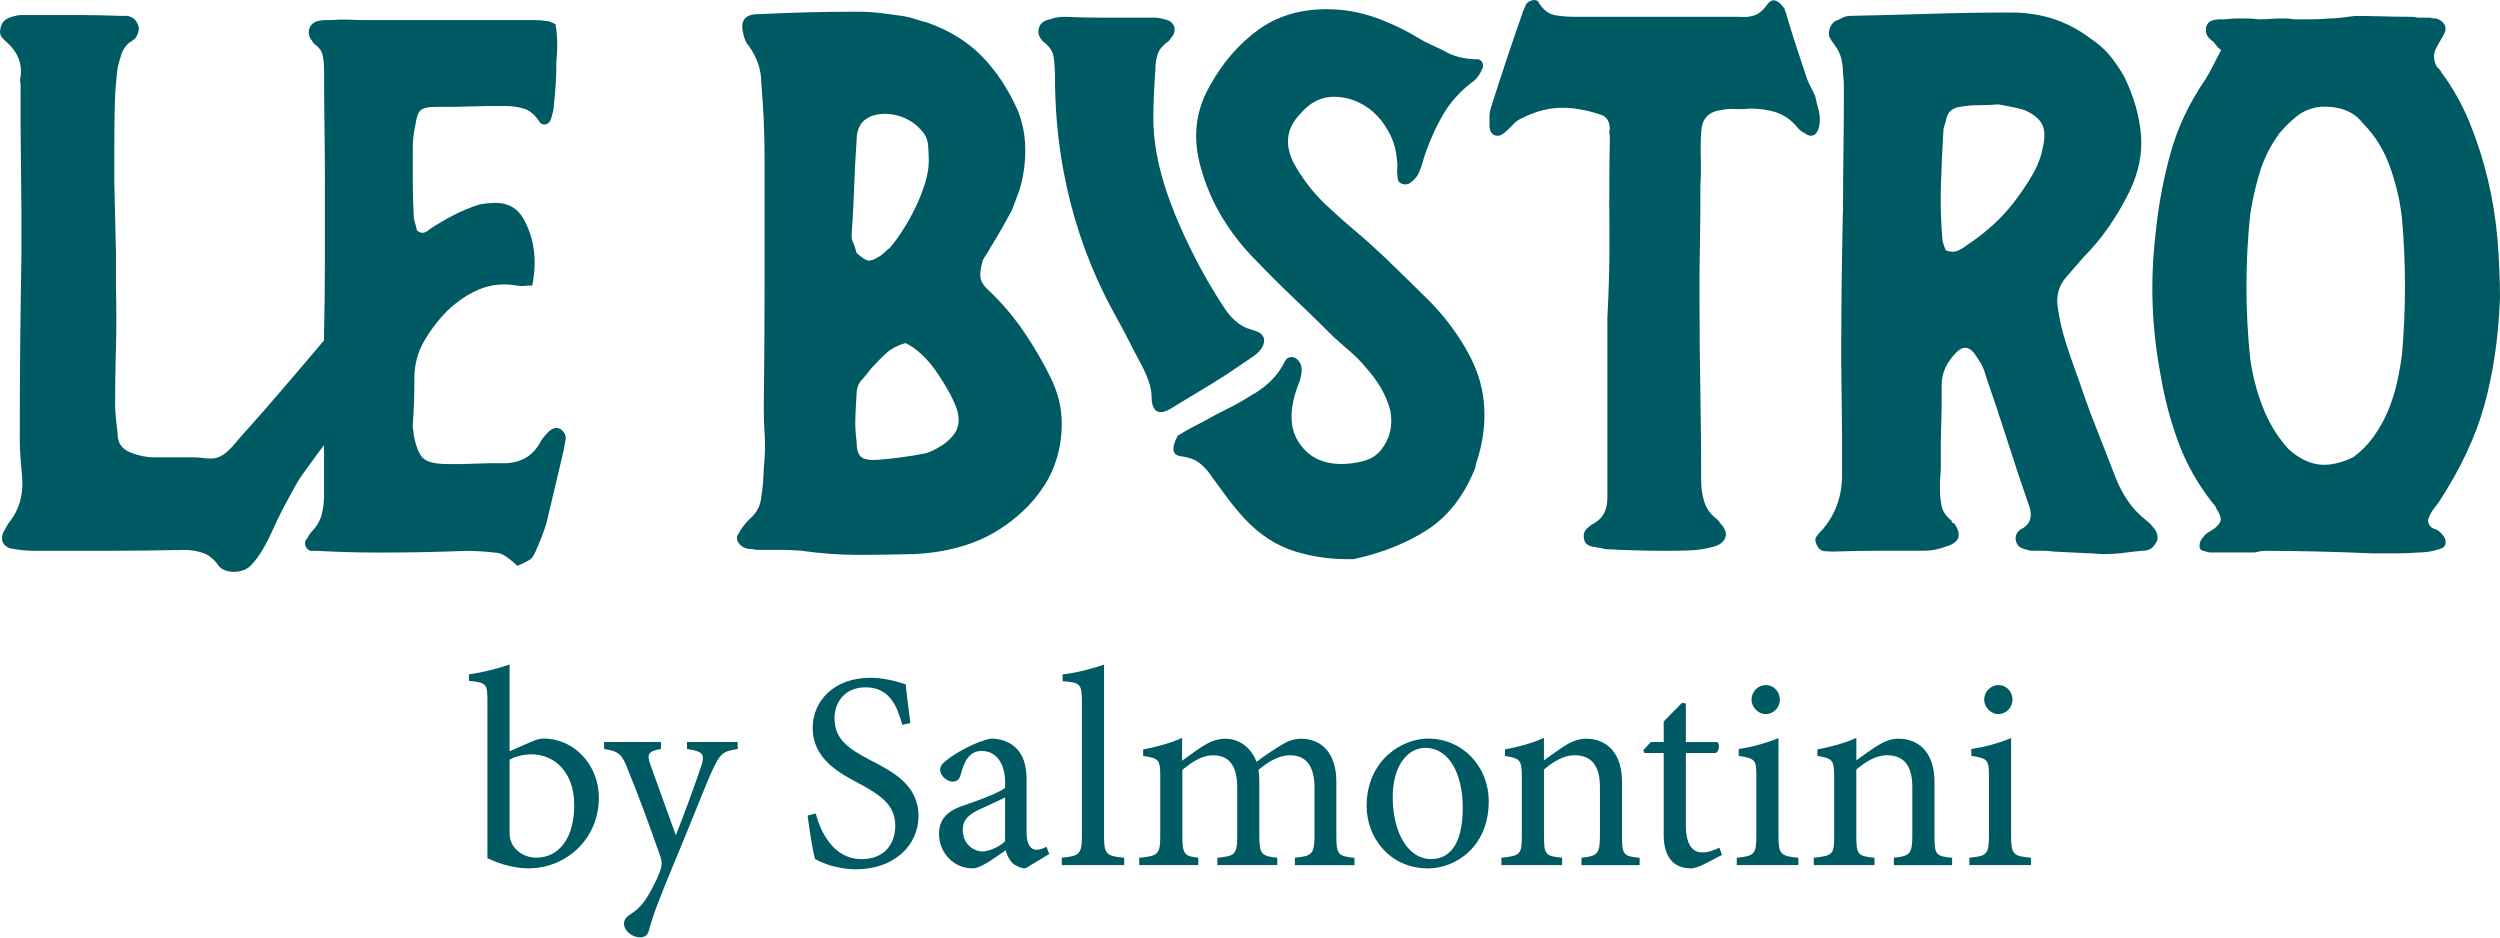
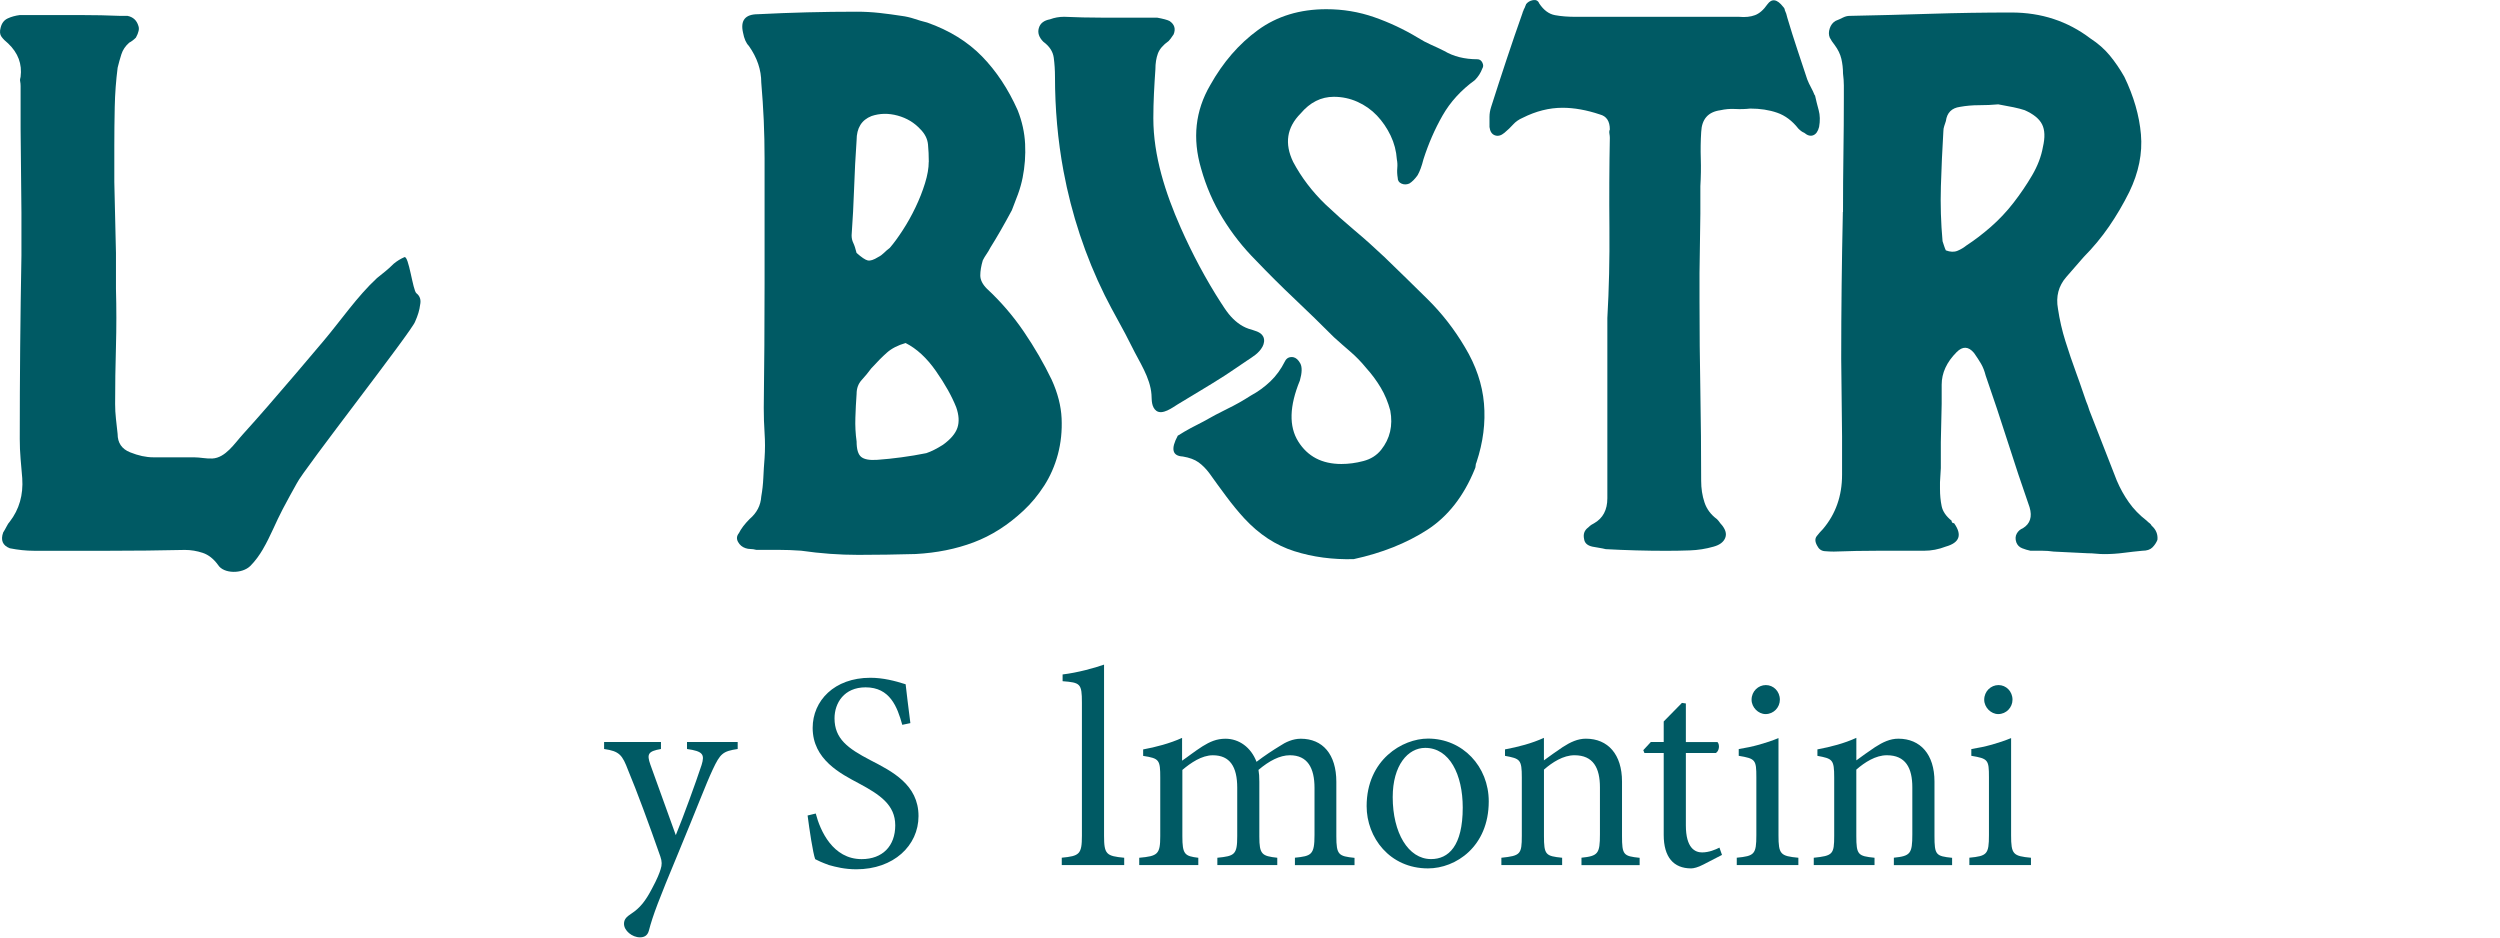
<svg xmlns="http://www.w3.org/2000/svg" width="200" height="75" viewBox="0 0 200 75" fill="none">
  <path d="M21.037 43.932C20.751 44.418 20.425 44.873 20.037 45.265C19.375 45.931 17.887 45.909 17.446 45.197C17.092 44.709 16.682 44.384 16.219 44.229C15.752 44.074 15.278 43.994 14.792 43.994C12.756 44.04 10.732 44.062 8.719 44.062H2.712C2.092 44.062 1.451 43.994 0.786 43.862C0.21 43.639 0.033 43.218 0.255 42.594C0.342 42.461 0.432 42.306 0.522 42.128C0.609 41.95 0.699 41.817 0.786 41.727C1.539 40.75 1.87 39.59 1.78 38.257C1.735 37.768 1.69 37.254 1.648 36.721C1.603 36.187 1.581 35.653 1.581 35.12C1.581 32.672 1.592 30.223 1.614 27.775C1.637 25.33 1.671 22.882 1.715 20.434V17.029L1.648 10.286V6.88C1.648 6.748 1.637 6.626 1.614 6.513C1.592 6.403 1.603 6.279 1.648 6.146C1.78 5.124 1.449 4.234 0.651 3.475C0.429 3.297 0.252 3.119 0.121 2.941C-0.011 2.763 -0.037 2.518 0.053 2.207C0.14 1.851 0.328 1.606 0.618 1.473C0.904 1.34 1.224 1.25 1.581 1.205H6.492C7.553 1.205 8.615 1.227 9.679 1.272H10.21C10.65 1.363 10.94 1.628 11.072 2.074C11.159 2.297 11.094 2.608 10.872 3.009C10.782 3.099 10.695 3.176 10.605 3.243C10.516 3.311 10.428 3.368 10.341 3.41C10.033 3.678 9.822 3.989 9.71 4.345C9.597 4.7 9.499 5.056 9.412 5.412C9.28 6.437 9.201 7.482 9.179 8.549C9.157 9.616 9.145 10.664 9.145 11.686V14.558L9.277 20.23V23.099C9.319 24.658 9.319 26.203 9.277 27.739C9.232 29.275 9.21 30.799 9.21 32.31C9.21 32.711 9.232 33.112 9.277 33.513C9.319 33.914 9.364 34.315 9.409 34.716C9.409 35.427 9.741 35.919 10.406 36.184C11.069 36.452 11.689 36.585 12.265 36.585H15.517C16.008 36.585 16.497 36.706 16.985 36.681C18.038 36.63 18.765 35.475 19.422 34.753C20.082 34.027 20.731 33.29 21.377 32.55C22.896 30.808 24.39 29.043 25.881 27.278C27.271 25.632 28.576 23.712 30.16 22.244C30.382 22.066 30.601 21.888 30.823 21.71C31.045 21.532 31.264 21.332 31.485 21.109C31.752 20.886 32.039 20.708 32.347 20.575C32.701 20.397 33.022 23.235 33.311 23.458C33.597 23.681 33.698 23.992 33.608 24.393C33.563 24.794 33.431 25.237 33.21 25.728C32.988 26.44 24.235 37.633 23.75 38.655C23.351 39.366 22.974 40.055 22.621 40.725C22.079 41.744 21.638 42.907 21.034 43.932H21.037Z" fill="#005A64" />
-   <path d="M25.993 14.823C25.993 13.222 25.982 11.663 25.959 10.15C25.937 8.636 25.926 7.123 25.926 5.612C25.926 5.211 25.892 4.833 25.827 4.477C25.76 4.121 25.549 3.811 25.195 3.543C25.106 3.497 25.049 3.441 25.03 3.376C25.007 3.308 24.951 3.232 24.864 3.142C24.687 2.831 24.654 2.532 24.763 2.241C24.873 1.953 25.106 1.764 25.459 1.673C25.681 1.631 25.867 1.606 26.024 1.606H26.521C27.007 1.563 27.473 1.552 27.916 1.572C28.357 1.594 28.801 1.606 29.245 1.606H42.754C43.04 1.606 43.341 1.628 43.65 1.673C43.782 1.673 43.905 1.696 44.014 1.741C44.124 1.786 44.27 1.851 44.447 1.942C44.534 2.475 44.579 2.989 44.579 3.478C44.579 3.966 44.556 4.457 44.511 4.946C44.511 6.149 44.444 7.281 44.312 8.351C44.312 8.574 44.29 8.764 44.245 8.919C44.2 9.074 44.155 9.244 44.113 9.419C44.023 9.729 43.868 9.907 43.647 9.952C43.425 9.997 43.248 9.907 43.116 9.684C42.762 9.15 42.352 8.817 41.886 8.682C41.423 8.549 40.945 8.481 40.46 8.481H39.067L36.279 8.549H34.883C34.263 8.549 33.855 8.639 33.656 8.817C33.457 8.995 33.313 9.396 33.224 10.02C33.092 10.599 33.024 11.223 33.024 11.889V14.527C33.024 15.393 33.047 16.274 33.092 17.164C33.092 17.387 33.125 17.599 33.19 17.799C33.254 18 33.311 18.212 33.355 18.435C33.577 18.613 33.777 18.669 33.954 18.601C34.13 18.533 34.285 18.435 34.42 18.302C35.038 17.901 35.669 17.534 36.309 17.201C36.953 16.867 37.626 16.591 38.334 16.365C38.556 16.32 38.775 16.289 38.997 16.263C39.218 16.241 39.438 16.229 39.659 16.229C40.679 16.229 41.428 16.675 41.917 17.565C42.757 19.123 42.978 20.88 42.58 22.84C42.358 22.84 42.147 22.851 41.948 22.873C41.748 22.896 41.538 22.885 41.316 22.84C40.255 22.662 39.269 22.763 38.362 23.139C37.455 23.517 36.604 24.085 35.807 24.841C35.054 25.598 34.414 26.442 33.881 27.377C33.35 28.312 33.106 29.402 33.151 30.647C33.151 31.181 33.139 31.737 33.117 32.316C33.094 32.895 33.061 33.473 33.019 34.052V34.185L33.086 34.586V34.719C33.263 35.698 33.518 36.342 33.85 36.656C34.181 36.966 34.835 37.124 35.81 37.124H36.938L39.196 37.057H40.325C41.608 37.057 42.56 36.523 43.181 35.456C43.268 35.278 43.369 35.122 43.478 34.987C43.588 34.854 43.689 34.744 43.776 34.654C44.13 34.253 44.483 34.143 44.837 34.321C45.191 34.586 45.323 34.899 45.236 35.255C45.191 35.433 45.157 35.611 45.138 35.789C45.115 35.967 45.081 36.122 45.039 36.258C44.818 37.192 44.596 38.127 44.377 39.061C44.155 39.996 43.933 40.931 43.711 41.865C43.534 42.444 43.29 43.091 42.981 43.802C42.804 44.246 42.65 44.536 42.515 44.669C42.383 44.802 42.007 45.002 41.386 45.271C41.164 45.047 40.889 44.813 40.558 44.57C40.227 44.325 39.881 44.203 39.53 44.203C39.176 44.158 38.8 44.124 38.401 44.104C38.003 44.082 37.626 44.071 37.273 44.071C36.121 44.116 34.97 44.147 33.822 44.172C32.67 44.195 31.519 44.206 30.371 44.206C29.528 44.206 28.7 44.195 27.88 44.172C27.06 44.15 26.232 44.116 25.392 44.071H24.861C24.684 44.025 24.55 43.915 24.463 43.737C24.373 43.559 24.373 43.382 24.463 43.204C24.55 43.116 24.628 43.003 24.693 42.87C24.76 42.738 24.836 42.628 24.926 42.537C25.325 42.136 25.591 41.693 25.723 41.202C25.855 40.713 25.923 40.199 25.923 39.666V26.781C25.968 24.779 25.99 22.808 25.99 20.874V14.834L25.993 14.823Z" fill="#005A64" />
  <path d="M80.945 16.825C80.324 17.983 79.749 18.985 79.218 19.829C79.128 20.007 79.03 20.174 78.92 20.329C78.811 20.487 78.71 20.654 78.623 20.829C78.491 21.275 78.423 21.676 78.423 22.032C78.423 22.388 78.6 22.744 78.954 23.099C80.06 24.124 81.046 25.268 81.908 26.536C82.77 27.803 83.511 29.083 84.132 30.373C84.618 31.44 84.885 32.477 84.929 33.476C84.974 34.479 84.873 35.436 84.632 36.345C84.387 37.257 84.022 38.093 83.537 38.85C83.048 39.606 82.498 40.276 81.877 40.852C80.639 42.009 79.311 42.854 77.895 43.387C76.48 43.921 74.93 44.231 73.248 44.322C71.698 44.364 70.174 44.39 68.668 44.39C67.163 44.39 65.636 44.279 64.089 44.056C63.468 44.011 62.87 43.989 62.297 43.989H60.506C60.329 43.944 60.174 43.921 60.04 43.921C59.905 43.921 59.776 43.898 59.641 43.853C59.377 43.766 59.175 43.596 59.043 43.353C58.911 43.111 58.93 42.876 59.11 42.653C59.287 42.297 59.573 41.919 59.972 41.518C60.548 41.029 60.857 40.428 60.902 39.717C60.989 39.228 61.045 38.725 61.067 38.214C61.09 37.703 61.121 37.181 61.166 36.644C61.211 35.978 61.211 35.309 61.166 34.642C61.121 33.976 61.101 33.307 61.101 32.64C61.143 29.303 61.166 25.977 61.166 22.662V12.683C61.166 11.661 61.143 10.647 61.101 9.645C61.056 8.642 60.989 7.631 60.902 6.609C60.902 5.587 60.57 4.607 59.908 3.673C59.686 3.449 59.531 3.094 59.441 2.605C59.22 1.628 59.618 1.137 60.638 1.137C63.249 1.004 65.883 0.936 68.537 0.936C69.154 0.936 69.764 0.97 70.362 1.035C70.96 1.103 71.544 1.179 72.119 1.27C72.473 1.315 72.816 1.394 73.147 1.504C73.478 1.617 73.821 1.716 74.175 1.803C75.944 2.427 77.404 3.328 78.555 4.505C79.707 5.686 80.656 7.12 81.411 8.812C81.765 9.701 81.964 10.605 82.009 11.514C82.054 12.426 81.987 13.327 81.81 14.216C81.72 14.662 81.599 15.094 81.445 15.518C81.287 15.941 81.122 16.376 80.948 16.82L80.945 16.825ZM74.304 12.954C74.304 12.465 74.282 11.997 74.24 11.553C74.195 11.11 73.995 10.709 73.641 10.351C73.153 9.817 72.546 9.45 71.816 9.249C71.086 9.049 70.39 9.06 69.724 9.283C68.927 9.597 68.528 10.24 68.528 11.22C68.438 12.511 68.371 13.79 68.329 15.057C68.284 16.325 68.219 17.585 68.129 18.83C68.129 19.053 68.174 19.253 68.261 19.431C68.348 19.609 68.438 19.878 68.525 20.233C68.924 20.589 69.222 20.79 69.421 20.835C69.62 20.88 69.895 20.79 70.252 20.567C70.429 20.479 70.584 20.366 70.716 20.233C70.847 20.101 71.005 19.965 71.182 19.832C71.49 19.477 71.833 19.011 72.209 18.432C72.586 17.853 72.928 17.243 73.237 16.596C73.546 15.953 73.801 15.306 74.001 14.659C74.2 14.016 74.298 13.448 74.298 12.957L74.304 12.954ZM69.724 29.441C69.46 29.797 69.194 30.122 68.927 30.41C68.663 30.701 68.528 31.068 68.528 31.511C68.483 32.135 68.449 32.767 68.43 33.414C68.407 34.061 68.441 34.693 68.528 35.317C68.528 35.941 68.649 36.351 68.893 36.551C69.137 36.752 69.567 36.831 70.188 36.786C70.805 36.743 71.448 36.675 72.114 36.585C72.776 36.498 73.442 36.385 74.105 36.252C74.503 36.119 74.944 35.896 75.433 35.586C76.051 35.142 76.438 34.685 76.595 34.216C76.75 33.747 76.716 33.205 76.497 32.581C76.143 31.692 75.601 30.723 74.871 29.678C74.141 28.634 73.332 27.888 72.448 27.442C71.827 27.62 71.33 27.877 70.954 28.21C70.578 28.543 70.168 28.956 69.727 29.444L69.724 29.441Z" fill="#005A64" />
  <path d="M97.706 24.263C97.784 24.381 97.86 24.503 97.939 24.621C98.054 24.796 98.175 24.963 98.307 25.127C98.731 25.646 99.264 26.092 99.899 26.304C100.331 26.448 100.867 26.53 101.064 26.942C101.182 27.188 101.131 27.49 101.002 27.73C100.707 28.272 100.222 28.538 99.722 28.874C99.138 29.263 98.534 29.692 97.944 30.071C96.709 30.864 95.468 31.582 94.218 32.347C93.805 32.601 92.997 33.219 92.508 32.866C92.317 32.728 92.216 32.496 92.171 32.265C92.126 32.033 92.135 31.796 92.118 31.562C92.017 30.195 91.146 28.953 90.562 27.756C89.88 26.355 89.068 25.017 88.378 23.622C86.828 20.49 85.721 17.127 85.081 13.688C84.618 11.203 84.399 8.676 84.399 6.149C84.399 5.615 84.365 5.104 84.3 4.613C84.233 4.124 83.958 3.701 83.472 3.345C83.115 2.989 82.995 2.622 83.107 2.244C83.217 1.865 83.514 1.634 84.003 1.544C84.357 1.411 84.733 1.343 85.132 1.343C86.148 1.388 87.134 1.411 88.086 1.411H92.567C93.053 1.501 93.384 1.589 93.561 1.679C93.96 1.947 94.069 2.303 93.892 2.746C93.716 3.012 93.581 3.193 93.494 3.28C93.05 3.593 92.764 3.927 92.632 4.282C92.5 4.638 92.432 5.062 92.432 5.55C92.343 6.841 92.267 8.142 92.267 9.455C92.267 12.477 93.241 15.461 94.448 18.197C95.37 20.284 96.467 22.351 97.706 24.268V24.263Z" fill="#005A64" />
  <path d="M94.232 34.849C94.586 34.626 94.929 34.425 95.26 34.247C95.591 34.069 95.934 33.891 96.288 33.714C96.905 33.358 97.537 33.025 98.177 32.711C98.82 32.401 99.449 32.045 100.07 31.644C100.646 31.333 101.165 30.955 101.631 30.509C102.097 30.065 102.482 29.532 102.794 28.908C102.926 28.642 103.148 28.529 103.459 28.574C103.681 28.62 103.866 28.786 104.024 29.074C104.178 29.365 104.167 29.82 103.99 30.444C103.148 32.491 103.105 34.114 103.858 35.317C104.61 36.52 105.759 37.119 107.309 37.119C107.885 37.119 108.471 37.042 109.067 36.884C109.665 36.729 110.139 36.43 110.493 35.984C111.201 35.094 111.445 34.047 111.223 32.847C111.046 32.18 110.791 31.567 110.459 31.011C110.128 30.455 109.741 29.933 109.297 29.441C108.898 28.953 108.477 28.518 108.036 28.14C107.593 27.761 107.152 27.372 106.708 26.971C105.689 25.948 104.65 24.935 103.588 23.932C102.527 22.93 101.488 21.896 100.469 20.829C99.449 19.807 98.565 18.683 97.815 17.458C97.063 16.235 96.487 14.911 96.088 13.485C95.381 11.082 95.622 8.857 96.818 6.81C97.838 4.986 99.11 3.517 100.634 2.405C102.162 1.292 103.987 0.736 106.11 0.736C107.438 0.736 108.71 0.948 109.926 1.371C111.142 1.795 112.304 2.34 113.411 3.006C113.764 3.229 114.118 3.418 114.472 3.574C114.826 3.729 115.18 3.896 115.533 4.074C116.286 4.52 117.171 4.74 118.19 4.74C118.367 4.74 118.499 4.83 118.589 5.008C118.676 5.186 118.676 5.341 118.589 5.474C118.457 5.83 118.257 6.14 117.99 6.409C116.884 7.211 116.022 8.157 115.402 9.246C114.781 10.336 114.273 11.505 113.874 12.751C113.742 13.284 113.585 13.708 113.408 14.018C113.186 14.329 112.964 14.552 112.742 14.685C112.521 14.775 112.31 14.775 112.113 14.685C111.914 14.597 111.816 14.442 111.816 14.219C111.771 13.951 111.76 13.697 111.782 13.451C111.805 13.208 111.793 12.974 111.748 12.751C111.703 12.084 111.538 11.449 111.251 10.848C110.962 10.246 110.597 9.712 110.156 9.246C109.713 8.781 109.193 8.413 108.595 8.145C107.997 7.877 107.368 7.744 106.705 7.744C105.686 7.744 104.801 8.19 104.049 9.08C102.943 10.192 102.743 11.483 103.451 12.951C104.113 14.196 104.978 15.332 106.04 16.356C106.792 17.068 107.567 17.757 108.362 18.426C109.159 19.093 109.954 19.807 110.752 20.561C111.903 21.673 113.054 22.797 114.203 23.932C115.354 25.067 116.348 26.346 117.19 27.77C118.075 29.238 118.586 30.74 118.718 32.276C118.85 33.812 118.653 35.379 118.12 36.983C118.075 37.074 118.052 37.161 118.052 37.252C118.052 37.342 118.03 37.429 117.985 37.52C117.1 39.7 115.828 41.323 114.169 42.393C112.509 43.461 110.552 44.24 108.295 44.731C106.613 44.774 105.029 44.565 103.549 44.096C102.066 43.627 100.727 42.752 99.534 41.459C99.045 40.925 98.571 40.346 98.107 39.722C97.641 39.098 97.189 38.477 96.745 37.853C96.479 37.497 96.192 37.209 95.883 36.986C95.572 36.763 95.153 36.608 94.623 36.52C93.78 36.475 93.648 35.919 94.224 34.851L94.232 34.849Z" fill="#005A64" />
  <path d="M145.197 7.614C145.284 8.015 145.385 8.416 145.495 8.817C145.604 9.218 145.615 9.662 145.528 10.153C145.438 10.509 145.284 10.732 145.062 10.819C144.84 10.91 144.596 10.842 144.332 10.619C144.2 10.574 144.043 10.463 143.866 10.286C143.377 9.662 142.813 9.241 142.173 9.018C141.53 8.795 140.811 8.685 140.016 8.685C139.617 8.73 139.219 8.741 138.82 8.719C138.421 8.696 138.022 8.73 137.624 8.82C136.649 8.953 136.141 9.532 136.096 10.557C136.051 11.268 136.04 11.983 136.063 12.691C136.085 13.403 136.074 14.137 136.029 14.894V17.096L135.961 21.837V24.04C135.961 26.488 135.984 28.902 136.029 31.282C136.071 33.663 136.093 36.054 136.093 38.457C136.093 39.081 136.18 39.66 136.36 40.194C136.537 40.727 136.868 41.174 137.354 41.529C137.441 41.62 137.509 41.696 137.554 41.764C137.598 41.831 137.641 41.888 137.686 41.93C138.039 42.331 138.152 42.698 138.017 43.032C137.885 43.365 137.573 43.599 137.087 43.732C136.467 43.91 135.835 44.009 135.195 44.031C134.552 44.054 133.923 44.065 133.302 44.065C132.505 44.065 131.699 44.054 130.879 44.031C130.059 44.009 129.253 43.975 128.456 43.932C128.279 43.887 128.113 43.856 127.956 43.831C127.801 43.808 127.613 43.777 127.392 43.732C126.993 43.644 126.771 43.444 126.729 43.13C126.639 42.729 126.751 42.419 127.06 42.196C127.147 42.108 127.226 42.041 127.293 41.995C127.361 41.953 127.436 41.908 127.526 41.863C128.234 41.462 128.588 40.795 128.588 39.861V25.443C128.72 23.13 128.776 20.727 128.753 18.234C128.731 15.741 128.742 13.338 128.787 11.025C128.787 10.938 128.776 10.825 128.753 10.692C128.731 10.559 128.742 10.449 128.787 10.359C128.787 9.693 128.52 9.292 127.99 9.156C126.928 8.8 125.931 8.622 125.002 8.622C123.941 8.622 122.879 8.888 121.815 9.424C121.506 9.557 121.251 9.735 121.051 9.958C120.852 10.181 120.619 10.404 120.355 10.624C120.091 10.848 119.835 10.915 119.591 10.825C119.347 10.737 119.203 10.514 119.159 10.159V9.357C119.159 9.088 119.204 8.823 119.291 8.555C119.689 7.309 120.096 6.05 120.518 4.782C120.939 3.514 121.368 2.258 121.812 1.01C121.812 0.968 121.823 0.934 121.846 0.911C121.868 0.888 121.879 0.855 121.879 0.809L122.011 0.544C122.011 0.499 122.023 0.468 122.045 0.442C122.068 0.417 122.079 0.389 122.079 0.344C122.211 0.166 122.399 0.056 122.643 0.01C122.885 -0.032 123.05 0.056 123.14 0.279C123.494 0.812 123.915 1.126 124.401 1.213C124.887 1.304 125.44 1.346 126.061 1.346H139.137C139.623 1.391 140.044 1.346 140.398 1.213C140.752 1.081 141.083 0.792 141.392 0.346C141.746 -0.142 142.167 -0.077 142.653 0.547C142.74 0.637 142.785 0.725 142.785 0.812C142.872 0.99 142.939 1.191 142.984 1.414C143.248 2.303 143.515 3.15 143.782 3.949C144.046 4.751 144.312 5.55 144.579 6.352C144.666 6.575 144.767 6.787 144.877 6.988C144.986 7.188 145.087 7.4 145.174 7.623L145.197 7.614Z" fill="#005A64" />
  <path d="M147.441 16.961C147.441 15.36 147.452 13.801 147.474 12.287C147.497 10.774 147.508 9.283 147.508 7.815V6.846C147.508 6.558 147.485 6.236 147.441 5.878C147.441 5.477 147.396 5.087 147.309 4.709C147.219 4.33 147.042 3.963 146.778 3.608C146.601 3.385 146.469 3.187 146.379 3.006C146.289 2.783 146.289 2.54 146.379 2.272C146.466 2.004 146.621 1.803 146.845 1.671C147.067 1.583 147.266 1.493 147.443 1.402C147.62 1.315 147.797 1.27 147.974 1.27C150.142 1.227 152.298 1.171 154.446 1.103C156.592 1.035 158.751 1.001 160.919 1.001C163.308 1.001 165.409 1.693 167.225 3.071C167.843 3.472 168.363 3.929 168.784 4.441C169.205 4.952 169.593 5.519 169.946 6.143C170.699 7.702 171.143 9.238 171.275 10.749C171.407 12.262 171.098 13.798 170.345 15.354C169.857 16.334 169.317 17.257 168.719 18.124C168.121 18.991 167.447 19.804 166.695 20.561L165.302 22.162C164.681 22.873 164.46 23.721 164.637 24.698C164.769 25.587 164.968 26.457 165.235 27.301C165.499 28.148 165.788 28.992 166.097 29.837C166.139 29.969 166.184 30.093 166.229 30.204C166.274 30.317 166.316 30.438 166.361 30.571L166.891 32.107C166.933 32.197 166.978 32.307 167.023 32.44C167.068 32.573 167.11 32.708 167.155 32.841L169.345 38.449C169.612 39.073 169.932 39.652 170.309 40.185C170.685 40.719 171.159 41.21 171.735 41.654C171.822 41.744 171.901 41.809 171.965 41.854C172.033 41.899 172.086 41.967 172.131 42.054C172.485 42.368 172.639 42.746 172.594 43.19C172.504 43.413 172.372 43.613 172.196 43.791C172.019 43.969 171.752 44.059 171.398 44.059C170.91 44.105 170.413 44.161 169.904 44.226C169.396 44.294 168.877 44.328 168.343 44.328C168.121 44.328 167.899 44.316 167.68 44.294C167.459 44.271 167.237 44.26 167.015 44.26L164.294 44.127C163.985 44.082 163.673 44.059 163.365 44.059H162.435C162.213 44.014 161.991 43.946 161.77 43.859C161.548 43.771 161.393 43.616 161.306 43.39C161.216 43.125 161.228 42.89 161.34 42.69C161.449 42.489 161.615 42.345 161.837 42.255C162.413 41.899 162.59 41.343 162.368 40.586C161.747 38.807 161.16 37.048 160.61 35.314C160.057 33.578 159.47 31.822 158.852 30.04C158.762 29.684 158.642 29.373 158.487 29.105C158.33 28.84 158.145 28.549 157.923 28.238C157.479 27.705 157.016 27.682 156.53 28.171C155.732 28.973 155.334 29.839 155.334 30.774V32.31L155.266 35.379V37.449L155.199 38.584V39.118C155.199 39.606 155.244 40.064 155.331 40.487C155.418 40.911 155.685 41.301 156.128 41.656C156.128 41.789 156.193 41.857 156.328 41.857C156.99 42.791 156.769 43.416 155.665 43.726C155.089 43.949 154.514 44.059 153.938 44.059H150.322C149.103 44.059 147.898 44.082 146.702 44.127C146.48 44.127 146.236 44.116 145.972 44.093C145.708 44.071 145.506 43.927 145.374 43.658C145.197 43.348 145.183 43.091 145.34 42.89C145.495 42.69 145.66 42.501 145.837 42.323C146.856 41.12 147.365 39.674 147.365 37.983V34.913L147.297 28.704C147.297 26.702 147.309 24.745 147.331 22.831C147.353 20.917 147.384 18.96 147.429 16.958L147.441 16.961ZM159.855 8.348C159.366 8.394 158.861 8.416 158.327 8.416C157.794 8.416 157.288 8.461 156.799 8.549C156.137 8.639 155.758 9.018 155.671 9.684C155.626 9.817 155.581 9.952 155.539 10.085C155.494 10.218 155.471 10.353 155.471 10.486C155.381 11.954 155.317 13.423 155.272 14.891C155.227 16.359 155.272 17.828 155.404 19.296C155.449 19.428 155.491 19.564 155.536 19.697C155.581 19.829 155.623 19.942 155.668 20.03C156.022 20.163 156.331 20.174 156.597 20.064C156.864 19.954 157.106 19.807 157.327 19.629C157.945 19.228 158.588 18.74 159.254 18.161C159.916 17.582 160.526 16.938 161.079 16.224C161.632 15.512 162.129 14.778 162.573 14.021C163.014 13.264 163.303 12.508 163.435 11.751C163.612 10.994 163.589 10.393 163.367 9.95C163.145 9.506 162.682 9.128 161.975 8.814C161.711 8.727 161.41 8.648 161.079 8.58C160.747 8.512 160.338 8.436 159.849 8.346L159.855 8.348Z" fill="#005A64" />
-   <path d="M180.344 44.195H176.758C176.582 44.15 176.405 44.105 176.228 44.062C176.051 44.017 175.961 43.884 175.961 43.661C175.961 43.393 176.07 43.15 176.292 42.927C176.379 42.794 176.5 42.684 176.657 42.594C176.812 42.506 176.955 42.416 177.09 42.328C177.444 42.06 177.632 41.817 177.654 41.594C177.677 41.371 177.553 41.061 177.289 40.66C177.289 40.572 177.199 40.437 177.025 40.259C175.829 38.745 174.911 37.122 174.271 35.385C173.628 33.648 173.153 31.847 172.844 29.978C172.49 28.108 172.28 26.239 172.212 24.37C172.145 22.501 172.224 20.609 172.445 18.697C172.667 16.472 173.066 14.326 173.642 12.257C174.217 10.187 175.147 8.219 176.43 6.349C176.652 5.994 176.862 5.615 177.062 5.214C177.261 4.813 177.472 4.412 177.693 4.011C177.517 3.879 177.371 3.735 177.261 3.577C177.149 3.421 177.028 3.3 176.896 3.209C176.542 2.944 176.407 2.588 176.497 2.142C176.584 1.874 176.739 1.707 176.963 1.642C177.185 1.575 177.404 1.544 177.626 1.544H178.025L178.755 1.476H179.718C180.007 1.476 180.325 1.498 180.681 1.544C181.08 1.544 181.411 1.532 181.675 1.51C181.939 1.487 182.206 1.476 182.473 1.476H182.838C182.992 1.476 183.225 1.498 183.534 1.544H185.028C185.449 1.544 185.879 1.521 186.322 1.476C186.676 1.476 187.019 1.453 187.35 1.408C187.681 1.366 188.024 1.32 188.378 1.275C189.13 1.275 189.883 1.287 190.635 1.309C191.388 1.332 192.14 1.343 192.893 1.343C193.115 1.343 193.292 1.366 193.424 1.411H194.418C194.505 1.456 194.659 1.479 194.884 1.479C195.193 1.569 195.415 1.724 195.547 1.947C195.679 2.17 195.679 2.413 195.547 2.681C195.457 2.859 195.358 3.037 195.249 3.215C195.137 3.393 195.038 3.571 194.951 3.749C194.642 4.24 194.642 4.774 194.951 5.35L195.019 5.418L195.218 5.618C195.218 5.663 195.229 5.686 195.252 5.686C195.271 5.686 195.285 5.708 195.285 5.754C196.215 6.999 196.979 8.357 197.577 9.825C198.175 11.294 198.661 12.818 199.037 14.397C199.413 15.978 199.669 17.568 199.801 19.169C199.933 20.77 200 22.351 200 23.907C199.868 27.067 199.447 29.916 198.739 32.451C198.032 34.987 196.813 37.568 195.089 40.194C194.912 40.417 194.746 40.64 194.592 40.86C194.437 41.083 194.314 41.351 194.227 41.662C194.314 42.018 194.48 42.23 194.724 42.297C194.965 42.365 195.176 42.509 195.356 42.732C195.577 42.955 195.676 43.19 195.653 43.432C195.631 43.678 195.462 43.845 195.153 43.932C194.889 44.02 194.611 44.088 194.325 44.133C194.036 44.175 193.761 44.2 193.494 44.2C192.918 44.246 192.331 44.268 191.736 44.268H189.779C186.679 44.136 183.826 44.068 181.215 44.068C180.993 44.068 180.706 44.113 180.353 44.2L180.344 44.195ZM185.589 8.549C184.882 8.639 184.273 8.882 183.764 9.283C183.256 9.684 182.779 10.15 182.338 10.684C181.63 11.664 181.111 12.697 180.779 13.787C180.448 14.877 180.193 16.001 180.016 17.158C179.617 20.987 179.617 24.836 180.016 28.707C180.193 29.997 180.524 31.277 181.013 32.544C181.498 33.812 182.183 34.936 183.071 35.916C184 36.76 184.952 37.184 185.924 37.184C186.631 37.184 187.406 36.983 188.249 36.582C188.866 36.139 189.411 35.591 189.874 34.947C190.341 34.304 190.725 33.612 191.037 32.878C191.346 32.144 191.59 31.375 191.767 30.573C191.944 29.772 192.076 29.018 192.166 28.303C192.475 24.698 192.475 21.117 192.166 17.556C192.034 16.221 191.722 14.854 191.236 13.451C190.748 12.05 190.018 10.859 189.046 9.879C188.294 8.902 187.142 8.456 185.595 8.543L185.589 8.549Z" fill="#005A64" />
-   <path d="M42.577 59.31C42.936 59.152 43.251 59.084 43.495 59.084C45.893 59.084 47.909 61.157 47.909 63.814C47.909 67.126 45.289 69.467 42.285 69.467C41.367 69.467 40.224 69.241 38.994 68.656V56.133C38.994 54.739 38.949 54.603 37.517 54.467V53.948C38.57 53.812 39.935 53.454 40.766 53.16V60.098L42.58 59.31H42.577ZM40.766 66.587C40.766 66.925 40.811 67.148 40.898 67.352C41.032 67.803 41.706 68.591 42.891 68.614C44.75 68.614 45.938 67.016 45.938 64.401C45.938 61.786 44.371 60.346 42.512 60.346C41.886 60.346 41.17 60.527 40.766 60.775V66.587Z" fill="#005A64" />
  <path d="M59.012 59.92C57.824 60.101 57.622 60.281 57.018 61.563C56.459 62.758 55.763 64.627 54.219 68.343C52.719 71.946 52.225 73.231 51.911 74.448C51.798 74.877 51.509 74.987 51.195 74.987C50.568 74.987 49.92 74.448 49.92 73.906C49.92 73.544 50.119 73.344 50.501 73.095C51.195 72.643 51.644 72.081 52.158 71.09C52.584 70.302 52.764 69.828 52.851 69.537C52.964 69.198 52.964 68.908 52.829 68.524C51.933 65.957 50.925 63.229 50.254 61.631C49.785 60.392 49.56 60.098 48.328 59.92V59.358H52.877V59.92C51.846 60.101 51.734 60.324 52.026 61.16L54.064 66.812C54.691 65.282 55.656 62.622 56.125 61.205C56.392 60.349 56.238 60.101 54.96 59.92V59.358H59.015V59.92H59.012Z" fill="#005A64" />
  <path d="M72.181 57.983C71.78 56.54 71.196 54.987 69.247 54.987C67.523 54.987 66.762 56.249 66.762 57.466C66.762 59.109 67.837 59.875 69.606 60.801C71.353 61.702 73.481 62.761 73.481 65.285C73.481 67.651 71.488 69.543 68.508 69.543C67.59 69.543 66.874 69.362 66.313 69.204C65.754 69.001 65.417 68.843 65.215 68.733C65.035 68.258 64.746 66.321 64.608 65.24L65.26 65.082C65.616 66.457 66.624 68.73 68.932 68.73C70.614 68.73 71.62 67.671 71.62 66.028C71.62 64.384 70.387 63.571 68.708 62.67C67.276 61.905 65.013 60.778 65.013 58.231C65.013 56.069 66.737 54.222 69.626 54.222C70.656 54.222 71.597 54.47 72.451 54.741C72.541 55.552 72.65 56.43 72.83 57.85L72.181 57.986V57.983Z" fill="#005A64" />
-   <path d="M82.04 69.469C81.706 69.469 81.231 69.266 80.987 69.04C80.698 68.724 80.563 68.411 80.451 68.027C79.555 68.634 78.48 69.469 77.808 69.469C76.219 69.469 75.121 68.14 75.121 66.722C75.121 65.618 75.703 64.921 76.935 64.491C78.277 64.04 79.914 63.432 80.409 63.026V62.619C80.409 60.998 79.648 60.075 78.525 60.075C78.078 60.075 77.741 60.256 77.516 60.527C77.227 60.821 77.025 61.315 76.845 62.012C76.755 62.374 76.508 62.532 76.194 62.532C75.792 62.532 75.208 62.08 75.208 61.563C75.208 61.224 75.498 60.979 75.924 60.663C76.55 60.211 78.008 59.333 79.283 59.087C79.957 59.087 80.628 59.29 81.119 59.694C81.903 60.346 82.127 61.27 82.127 62.441V66.632C82.127 67.645 82.529 67.984 82.91 67.984C83.18 67.984 83.495 67.871 83.719 67.736L83.941 68.32L82.037 69.469H82.04ZM80.406 63.794C79.937 64.042 78.861 64.514 78.39 64.74C77.514 65.147 77.022 65.573 77.022 66.383C77.022 67.555 77.918 68.117 78.614 68.117C79.196 68.094 79.979 67.713 80.406 67.307V63.791V63.794Z" fill="#005A64" />
  <path d="M84.941 69.201V68.617C86.35 68.481 86.553 68.346 86.553 66.86V56.207C86.553 54.673 86.418 54.608 85.008 54.496V53.956C86.174 53.821 87.561 53.44 88.324 53.169V66.863C88.324 68.348 88.504 68.484 89.936 68.62V69.204H84.941V69.201Z" fill="#005A64" />
  <path d="M103.594 69.201V68.617C104.917 68.481 105.161 68.391 105.161 66.793V63.032C105.161 61.433 104.602 60.42 103.19 60.42C102.381 60.42 101.53 60.871 100.679 61.591C100.724 61.862 100.747 62.111 100.747 62.537V66.931C100.747 68.351 100.949 68.484 102.182 68.62V69.204H97.388V68.62C98.778 68.484 98.978 68.371 98.978 66.886V63.012C98.978 61.346 98.397 60.422 97.029 60.422C96.133 60.422 95.26 61.029 94.589 61.594V66.889C94.589 68.354 94.769 68.487 95.864 68.622V69.207H91.138V68.622C92.615 68.487 92.82 68.351 92.82 66.889V62.227C92.82 60.784 92.752 60.674 91.452 60.471V59.954C92.438 59.773 93.581 59.479 94.567 59.03V60.855C95.035 60.538 95.53 60.134 96.201 59.705C96.785 59.344 97.321 59.098 98.037 59.098C99.113 59.098 100.076 59.773 100.522 60.945C101.174 60.448 101.822 60.022 102.381 59.683C102.85 59.366 103.434 59.098 104.063 59.098C105.81 59.098 106.907 60.338 106.907 62.546V66.894C106.907 68.402 107.087 68.493 108.362 68.628V69.213H103.591L103.594 69.201Z" fill="#005A64" />
  <path d="M119.1 64.11C119.1 67.736 116.457 69.472 114.239 69.472C111.17 69.472 109.331 66.996 109.331 64.494C109.331 60.778 112.198 59.087 114.239 59.087C117.016 59.087 119.1 61.318 119.1 64.11ZM111.417 63.771C111.417 66.609 112.65 68.727 114.486 68.727C115.876 68.727 117.019 67.691 117.019 64.604C117.019 61.97 115.966 59.83 114.017 59.83C112.627 59.83 111.417 61.227 111.417 63.771Z" fill="#005A64" />
  <path d="M126.518 69.201V68.617C127.841 68.481 127.995 68.3 127.995 66.748V62.986C127.995 61.433 127.459 60.42 125.957 60.42C125.061 60.42 124.188 60.982 123.517 61.569V66.863C123.517 68.394 123.649 68.484 124.971 68.62V69.204H120.11V68.62C121.632 68.461 121.745 68.349 121.745 66.863V62.201C121.745 60.758 121.61 60.694 120.4 60.468V59.951C121.475 59.748 122.528 59.477 123.514 59.028V60.829C123.96 60.49 124.454 60.154 125.013 59.77C125.639 59.364 126.223 59.095 126.872 59.095C128.641 59.095 129.761 60.358 129.761 62.52V66.869C129.761 68.399 129.874 68.49 131.171 68.625V69.21H126.513L126.518 69.201Z" fill="#005A64" />
  <path d="M136.234 69.179C135.852 69.382 135.495 69.472 135.293 69.472C133.884 69.472 133.097 68.572 133.097 66.793V60.239H131.553L131.463 60.013L132.067 59.361H133.097V57.717L134.555 56.232L134.869 56.277V59.364H137.399C137.601 59.59 137.534 60.084 137.267 60.242H134.869V66.03C134.869 67.854 135.608 68.193 136.166 68.193C136.725 68.193 137.242 67.967 137.556 67.809L137.759 68.394L136.234 69.181V69.179Z" fill="#005A64" />
  <path d="M138.941 69.201V68.617C140.35 68.481 140.508 68.346 140.508 66.815V62.176C140.508 60.781 140.44 60.691 139.098 60.465V59.926C140.238 59.745 141.294 59.451 142.279 59.047V66.818C142.279 68.351 142.437 68.484 143.869 68.62V69.204H138.941V69.201ZM140.126 55.978C140.126 55.303 140.662 54.806 141.269 54.806C141.875 54.806 142.389 55.303 142.389 55.978C142.389 56.585 141.898 57.127 141.246 57.127C140.665 57.127 140.126 56.588 140.126 55.978Z" fill="#005A64" />
  <path d="M151.509 69.201V68.617C152.832 68.481 152.986 68.3 152.986 66.748V62.986C152.986 61.433 152.45 60.42 150.948 60.42C150.052 60.42 149.179 60.982 148.505 61.569V66.863C148.505 68.394 148.639 68.484 149.962 68.62V69.204H145.101V68.62C146.626 68.461 146.736 68.349 146.736 66.863V62.201C146.736 60.758 146.604 60.694 145.393 60.468V59.951C146.469 59.748 147.522 59.477 148.508 59.028V60.829C148.957 60.49 149.448 60.154 150.007 59.77C150.636 59.364 151.217 59.095 151.866 59.095C153.635 59.095 154.758 60.358 154.758 62.52V66.869C154.758 68.399 154.87 68.49 156.168 68.625V69.21H151.509V69.201Z" fill="#005A64" />
  <path d="M157.549 69.201V68.617C158.959 68.481 159.116 68.346 159.116 66.815V62.176C159.116 60.781 159.049 60.691 157.706 60.465V59.926C158.846 59.745 159.902 59.451 160.888 59.047V66.818C160.888 68.351 161.045 68.484 162.477 68.62V69.204H157.549V69.201ZM158.737 55.978C158.737 55.303 159.273 54.806 159.88 54.806C160.486 54.806 161 55.303 161 55.978C161 56.585 160.509 57.127 159.857 57.127C159.276 57.127 158.737 56.588 158.737 55.978Z" fill="#005A64" />
</svg>